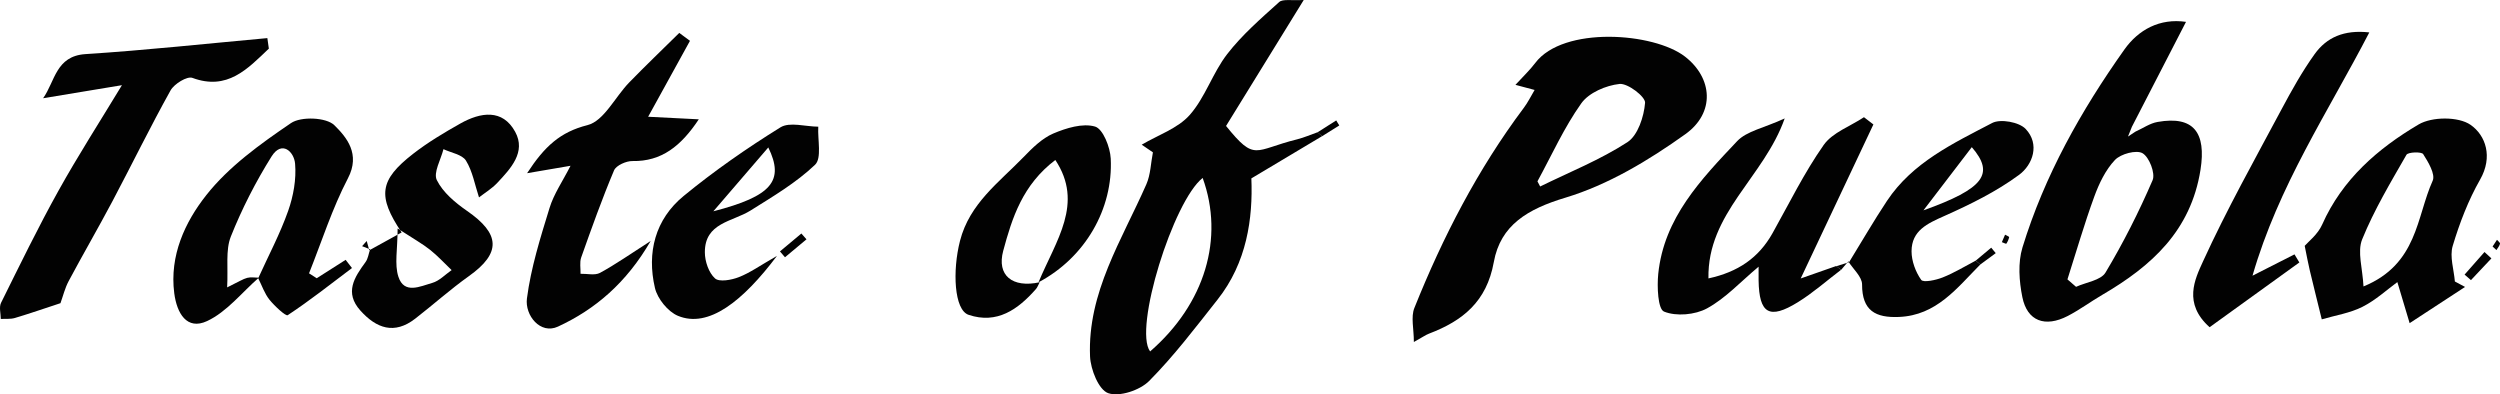
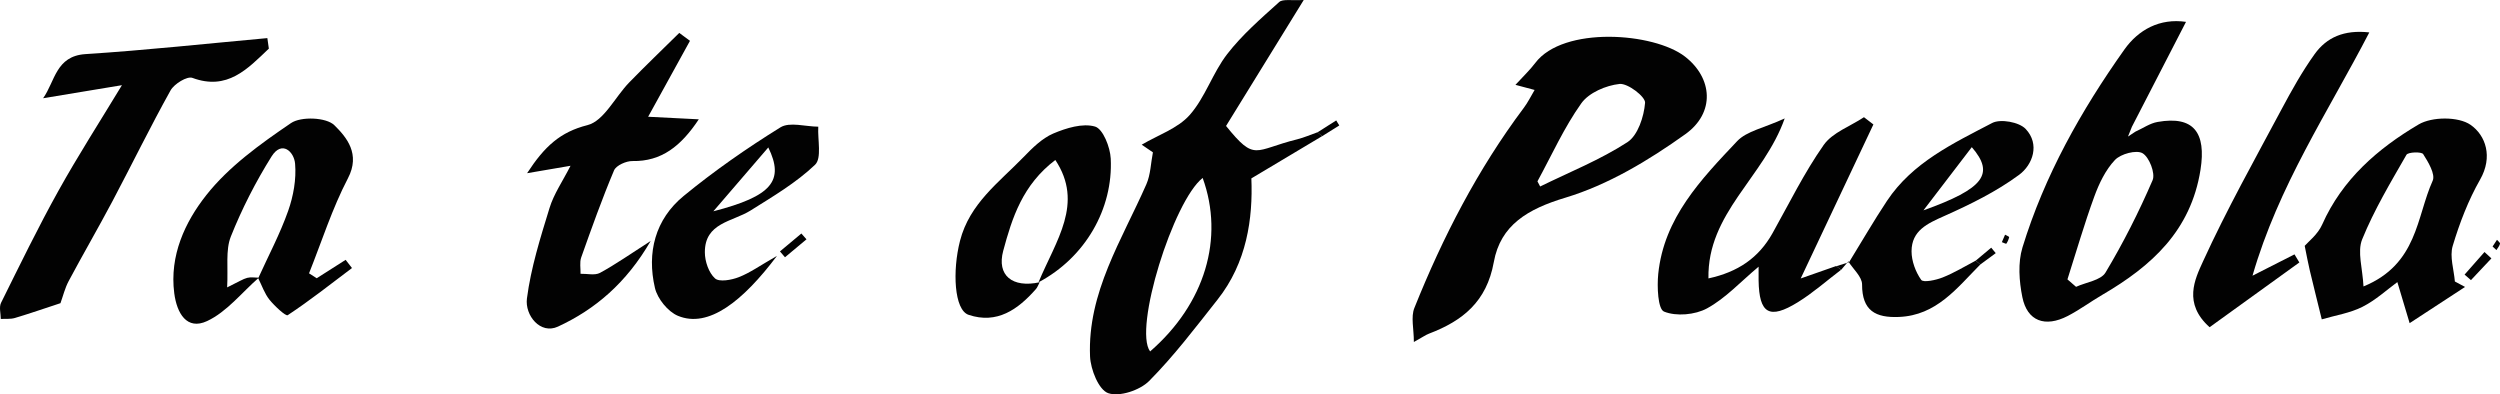
<svg xmlns="http://www.w3.org/2000/svg" id="b" viewBox="0 0 448.17 70.69">
  <g id="c">
    <path d="M237.01,24.41c-3.98,2.38-7.97,4.76-12.68,7.57.29,7.18-.8,15.09-6.08,21.75-3.94,4.98-7.79,10.08-12.25,14.57-1.66,1.67-5.34,2.89-7.34,2.18-1.7-.6-3.15-4.24-3.25-6.59-.47-11.45,5.71-20.87,10.09-30.84.77-1.75.8-3.82,1.18-5.74-.67-.46-1.34-.91-2.01-1.37,2.92-1.73,6.46-2.91,8.6-5.32,2.79-3.15,4.12-7.56,6.73-10.93,2.67-3.45,6.05-6.38,9.31-9.32.67-.6,2.22-.23,4.41-.38-5.05,8.18-9.46,15.33-13.93,22.59,5.27,6.51,5,4.31,12.77,2.39,1.24-.31,2.42-.84,3.63-1.26.27.23.55.46.82.7ZM206.18,63c9.85-8.55,13.33-20.31,9.42-31.1-5.26,4.11-12.44,27.08-9.42,31.1Z" style="fill:#020202; stroke-width:0px;" />
    <path d="M275.12,16.13c-1.07-.29-1.97-.52-3.45-.92,1.41-1.54,2.59-2.64,3.55-3.92,5.04-6.67,21.27-5.47,26.85-1.14,4.95,3.84,5.44,10.06.05,13.91-6.56,4.69-13.84,9.07-21.47,11.37-6.75,2.03-11.66,4.9-12.86,11.56-1.28,7.09-5.57,10.52-11.61,12.82-.6.23-1.13.62-2.72,1.5,0-2.38-.56-4.48.09-6.1,5.1-12.72,11.35-24.84,19.6-35.85.75-.99,1.3-2.13,1.96-3.24ZM275.62,32.52c.16.3.32.6.48.91,5.26-2.58,10.76-4.78,15.64-7.94,1.88-1.22,2.97-4.58,3.17-7.06.09-1.08-3.1-3.54-4.58-3.38-2.43.26-5.5,1.57-6.85,3.47-3.09,4.34-5.3,9.29-7.87,14Z" style="fill:#020202; stroke-width:0px;" />
    <path d="M382.83,23.59c1.32-.59,2.58-1.49,3.96-1.73,6.5-1.15,8.73,1.94,7.69,8.57-1.73,10.94-8.78,17.27-17.6,22.42-2.09,1.22-4.05,2.68-6.19,3.79-4.07,2.11-7.28.94-8.15-3.38-.58-2.86-.81-6.16.02-8.89,3.95-12.9,10.52-24.56,18.28-35.5,2.51-3.53,6.32-5.64,11.04-4.95-3.26,6.32-6.48,12.57-9.7,18.81-.23.58-.47,1.17-.7,1.75.45-.3.9-.59,1.35-.89ZM370.61,50.07c.52.45,1.04.9,1.56,1.35,1.81-.83,4.44-1.16,5.28-2.56,3.18-5.3,5.99-10.87,8.44-16.55.53-1.23-.6-4.14-1.8-4.84-1.1-.64-3.9.11-4.94,1.2-1.69,1.78-2.86,4.23-3.72,6.59-1.78,4.87-3.22,9.87-4.8,14.81Z" style="fill:#020202; stroke-width:0px;" />
    <path d="M48.18,8.73c-3.82,3.64-7.43,7.55-13.69,5.23-.94-.35-3.25,1.07-3.91,2.24-3.64,6.53-6.92,13.26-10.42,19.87-2.55,4.81-5.29,9.52-7.85,14.32-.67,1.26-1.01,2.69-1.47,3.96-2.69.88-5.41,1.83-8.16,2.65-.79.24-1.69.13-2.54.18,0-.97-.34-2.12.05-2.9,3.35-6.75,6.65-13.54,10.31-20.12,3.49-6.27,7.38-12.32,11.36-18.89-5.17.85-9.65,1.59-14.13,2.34,2.14-3,2.26-7.56,7.58-7.91,10.89-.7,21.75-1.88,32.62-2.87.09.64.18,1.28.27,1.91Z" style="fill:#020202; stroke-width:0px;" />
    <path d="M330.04,48.37c-2.57,1.95-5,4.11-7.73,5.8-5.12,3.17-6.96,2.07-7.05-3.91,0-.66,0-1.31,0-2.45-3.24,2.71-5.92,5.66-9.24,7.47-2.14,1.17-5.53,1.47-7.71.58-1.11-.45-1.27-4.45-1.04-6.76,1.02-10.05,7.69-16.96,14.14-23.79,1.72-1.82,4.81-2.36,8.53-4.08-3.74,10.59-13.89,16.96-13.67,28.68,5.28-1.14,9-3.67,11.49-8.11,2.98-5.32,5.68-10.84,9.17-15.81,1.58-2.24,4.77-3.35,7.22-4.98.56.43,1.13.87,1.69,1.3-4.14,8.77-8.28,17.54-13.03,27.61,3.23-1.13,4.79-1.68,6.36-2.23.28.22.57.44.85.66Z" style="fill:#020202; stroke-width:0px;" />
    <path d="M46.41,49.77c-3.06,2.67-5.75,6.14-9.29,7.79-3.63,1.69-5.41-1.4-5.88-4.98-.88-6.77,1.94-12.78,5.71-17.56,4.05-5.15,9.71-9.21,15.21-12.95,1.8-1.23,6.33-1.04,7.77.37,2.21,2.17,4.72,5.16,2.45,9.51-2.83,5.42-4.7,11.34-6.98,17.05.46.29.92.59,1.38.88,1.73-1.1,3.45-2.2,5.18-3.3.38.49.76.98,1.14,1.47-3.81,2.87-7.55,5.83-11.52,8.45-.35.23-2.35-1.63-3.27-2.77-.89-1.11-1.36-2.55-2.02-3.85,1.82-4.02,3.91-7.94,5.37-12.08.94-2.66,1.48-5.68,1.24-8.46-.18-2.15-2.37-4.24-4.22-1.29-2.84,4.54-5.32,9.39-7.3,14.36-.97,2.45-.46,5.5-.66,9.11,2.15-1.05,2.84-1.51,3.6-1.71.65-.17,1.38-.03,2.08-.03Z" style="fill:#020202; stroke-width:0px;" />
    <path d="M441.89,51.45c-3.03,1.98-6.06,3.96-9.92,6.48-.93-3.12-1.59-5.32-2.2-7.36-1.85,1.35-3.88,3.24-6.27,4.44-2.24,1.13-4.84,1.52-7.28,2.24-.72-2.94-1.46-5.87-2.16-8.82-.31-1.3-.54-2.61-.9-4.36.59-.69,2.34-2.03,3.13-3.81,3.6-8.12,10-13.65,17.29-17.95,2.39-1.41,7.13-1.44,9.3.06,2.75,1.9,4.04,5.76,1.73,9.81-2.12,3.71-3.69,7.81-4.92,11.91-.57,1.91.22,4.23.39,6.37l1.81.97ZM423.7,51.35c9.73-3.99,9.47-12.47,12.4-18.95.52-1.15-.79-3.35-1.7-4.77-.29-.46-2.71-.38-3,.12-2.84,4.95-5.8,9.89-7.94,15.16-.9,2.22.08,5.2.24,8.45Z" style="fill:#020202; stroke-width:0px;" />
    <path d="M102.27,29.72c-2.58.44-4.67.8-7.78,1.33,3.12-4.79,5.92-7.38,10.83-8.62,2.94-.74,4.94-5.03,7.46-7.63,2.94-3.02,5.99-5.94,8.99-8.9.64.47,1.28.95,1.92,1.42-2.5,4.54-5.01,9.08-7.5,13.61,3.23.17,6.15.31,9.08.46-3.18,4.79-6.68,7.58-11.88,7.48-1.13-.02-2.93.78-3.31,1.67-2.16,5.12-4.03,10.37-5.89,15.61-.31.88-.09,1.95-.12,2.93,1.17-.03,2.56.33,3.48-.16,2.79-1.51,5.39-3.35,9.09-5.72-4.35,7.53-9.98,12.28-16.62,15.35-3.15,1.46-5.95-2.01-5.56-5.04.71-5.49,2.41-10.89,4.05-16.22.77-2.52,2.35-4.79,3.77-7.58Z" style="fill:#020202; stroke-width:0px;" />
-     <path d="M66.2,44.87c1.93-1.07,3.87-2.13,5.8-3.2-4.36-6.51-4.02-9.37,2.05-14.09,2.65-2.06,5.57-3.8,8.5-5.45,3.59-2.01,7.54-2.66,9.81,1.51,1.98,3.63-.81,6.58-3.22,9.15-.98,1.04-2.26,1.81-3.27,2.6-.75-2.27-1.15-4.68-2.34-6.6-.68-1.09-2.64-1.39-4.03-2.05-.47,1.88-1.85,4.22-1.19,5.55,1.09,2.2,3.29,4.04,5.39,5.5,5.97,4.12,6.2,7.55.36,11.71-3.33,2.37-6.39,5.12-9.63,7.63-3.74,2.9-6.95,1.74-9.82-1.45-2.9-3.23-1.09-5.95.92-8.7.46-.63.55-1.51.82-2.28l-.16.17ZM71.28,40.95c0,3.75-.59,6.42.14,8.66,1.04,3.2,3.95,1.7,6.06,1.11,1.28-.36,2.33-1.5,3.48-2.3-1.27-1.21-2.47-2.53-3.84-3.62-1.37-1.09-2.92-1.95-5.85-3.85Z" style="fill:#020202; stroke-width:0px;" />
    <path d="M403.81,49.42c3.18-1.61,5.35-2.72,7.52-3.82.29.48.58.97.87,1.45-5.36,3.87-10.73,7.74-16.09,11.61-4.78-4.28-2.64-8.6-1.18-11.8,4.25-9.3,9.26-18.24,14.08-27.27,1.81-3.39,3.7-6.78,5.93-9.89,2.14-2.98,5.25-4.4,9.8-3.89-7.45,14.38-16.28,27.47-20.94,43.62Z" style="fill:#020202; stroke-width:0px;" />
    <path d="M189.2,28.67c-5.89,4.47-7.76,10.37-9.36,16.31-1.17,4.37,1.61,6.69,6.54,5.62-.27.5-.41.93-.68,1.23-3.21,3.65-6.97,6.32-12.06,4.61-2.6-.87-2.92-7.89-1.54-13.27,1.72-6.69,7-10.48,11.39-15.01,1.57-1.62,3.31-3.36,5.32-4.22,2.33-.99,5.29-1.9,7.5-1.25,1.42.42,2.71,3.69,2.81,5.75.44,8.96-4.53,17.7-12.95,22.17,3.13-7.52,8.19-14.14,3.01-21.94Z" style="fill:#020202; stroke-width:0px;" />
    <path d="M355,47.42c-4.17,4.2-7.84,9.13-14.59,9.4-4.15.17-6.61-1.09-6.6-5.83,0-1.37-1.6-2.75-2.47-4.13,0,0,.14.14.14.14,2.26-3.66,4.41-7.4,6.79-10.98,4.58-6.9,11.88-10.32,18.86-13.97,1.49-.78,4.83-.17,6,1.06,2.6,2.74,1.28,6.43-1.18,8.24-4.07,3-8.73,5.29-13.37,7.36-3.06,1.36-5.89,2.62-5.9,6.34,0,1.74.72,3.7,1.73,5.12.38.53,2.63.05,3.84-.43,2.06-.81,3.97-1.99,5.94-3.02.27.23.54.47.82.7ZM353.48,26.38c-2.95,3.85-5.81,7.59-8.67,11.33,10.94-3.92,12.79-6.56,8.67-11.33Z" style="fill:#020202; stroke-width:0px;" />
    <path d="M139.28,45.88c-6.11,8.11-12.26,13.01-17.74,10.74-1.8-.74-3.68-3.07-4.13-5-1.48-6.33.04-12.3,5.15-16.49,5.47-4.49,11.33-8.57,17.35-12.3,1.65-1.02,4.49-.13,6.78-.12-.13,2.34.66,5.65-.58,6.83-3.39,3.23-7.56,5.69-11.58,8.21-3.23,2.02-8.2,2.16-8.17,7.49,0,1.61.69,3.65,1.82,4.67.76.69,2.96.29,4.28-.23,2-.78,3.79-2.07,6.83-3.81ZM137.73,26.43c-3.41,3.96-6.63,7.71-9.85,11.45,10.52-2.72,12.76-5.48,9.85-11.45Z" style="fill:#020202; stroke-width:0px;" />
    <path d="M446.63,46.32c-1.22,1.3-2.45,2.6-3.67,3.9-.38-.33-.76-.66-1.14-.99,1.19-1.35,2.38-2.7,3.57-4.05.41.38.83.76,1.24,1.14Z" style="fill:#020202; stroke-width:0px;" />
    <path d="M144.58,42.9c-1.29,1.07-2.57,2.14-3.86,3.22-.3-.35-.6-.7-.9-1.05,1.28-1.07,2.56-2.14,3.84-3.21l.92,1.05Z" style="fill:#020202; stroke-width:0px;" />
    <path d="M354.19,46.72c.92-.77,1.85-1.55,2.77-2.32.27.33.54.65.81.98-.92.68-1.84,1.36-2.77,2.04-.27-.23-.54-.47-.82-.7Z" style="fill:#020202; stroke-width:0px;" />
    <path d="M236.19,23.72c1.12-.71,2.23-1.42,3.35-2.13.18.3.37.6.55.9-1.03.64-2.05,1.29-3.08,1.93-.27-.23-.55-.46-.82-.7Z" style="fill:#020202; stroke-width:0px;" />
    <path d="M359.44,42.07c.3.17.76.36.74.44-.09.41-.27.82-.51,1.18-.04.06-.52-.18-.8-.28.19-.43.37-.87.57-1.33Z" style="fill:#020202; stroke-width:0px;" />
-     <path d="M66.36,44.7l-1.45-.57c.28-.31.55-.62.83-.93.15.56.31,1.11.46,1.67,0,0,.16-.17.16-.17Z" style="fill:#020202; stroke-width:0px;" />
    <path d="M446.84,44.19c.26-.4.52-.8.79-1.2.19.24.59.52.54.7-.1.41-.41.76-.64,1.14-.21-.2-.43-.4-.69-.64Z" style="fill:#020202; stroke-width:0px;" />
    <path d="M331.34,46.86c-.43.51-.86,1.01-1.29,1.52-.28-.22-.57-.44-.85-.66.76-.24,1.52-.48,2.28-.72,0,0-.13-.14-.13-.14Z" style="fill:#020202; stroke-width:0px;" />
  </g>
</svg>